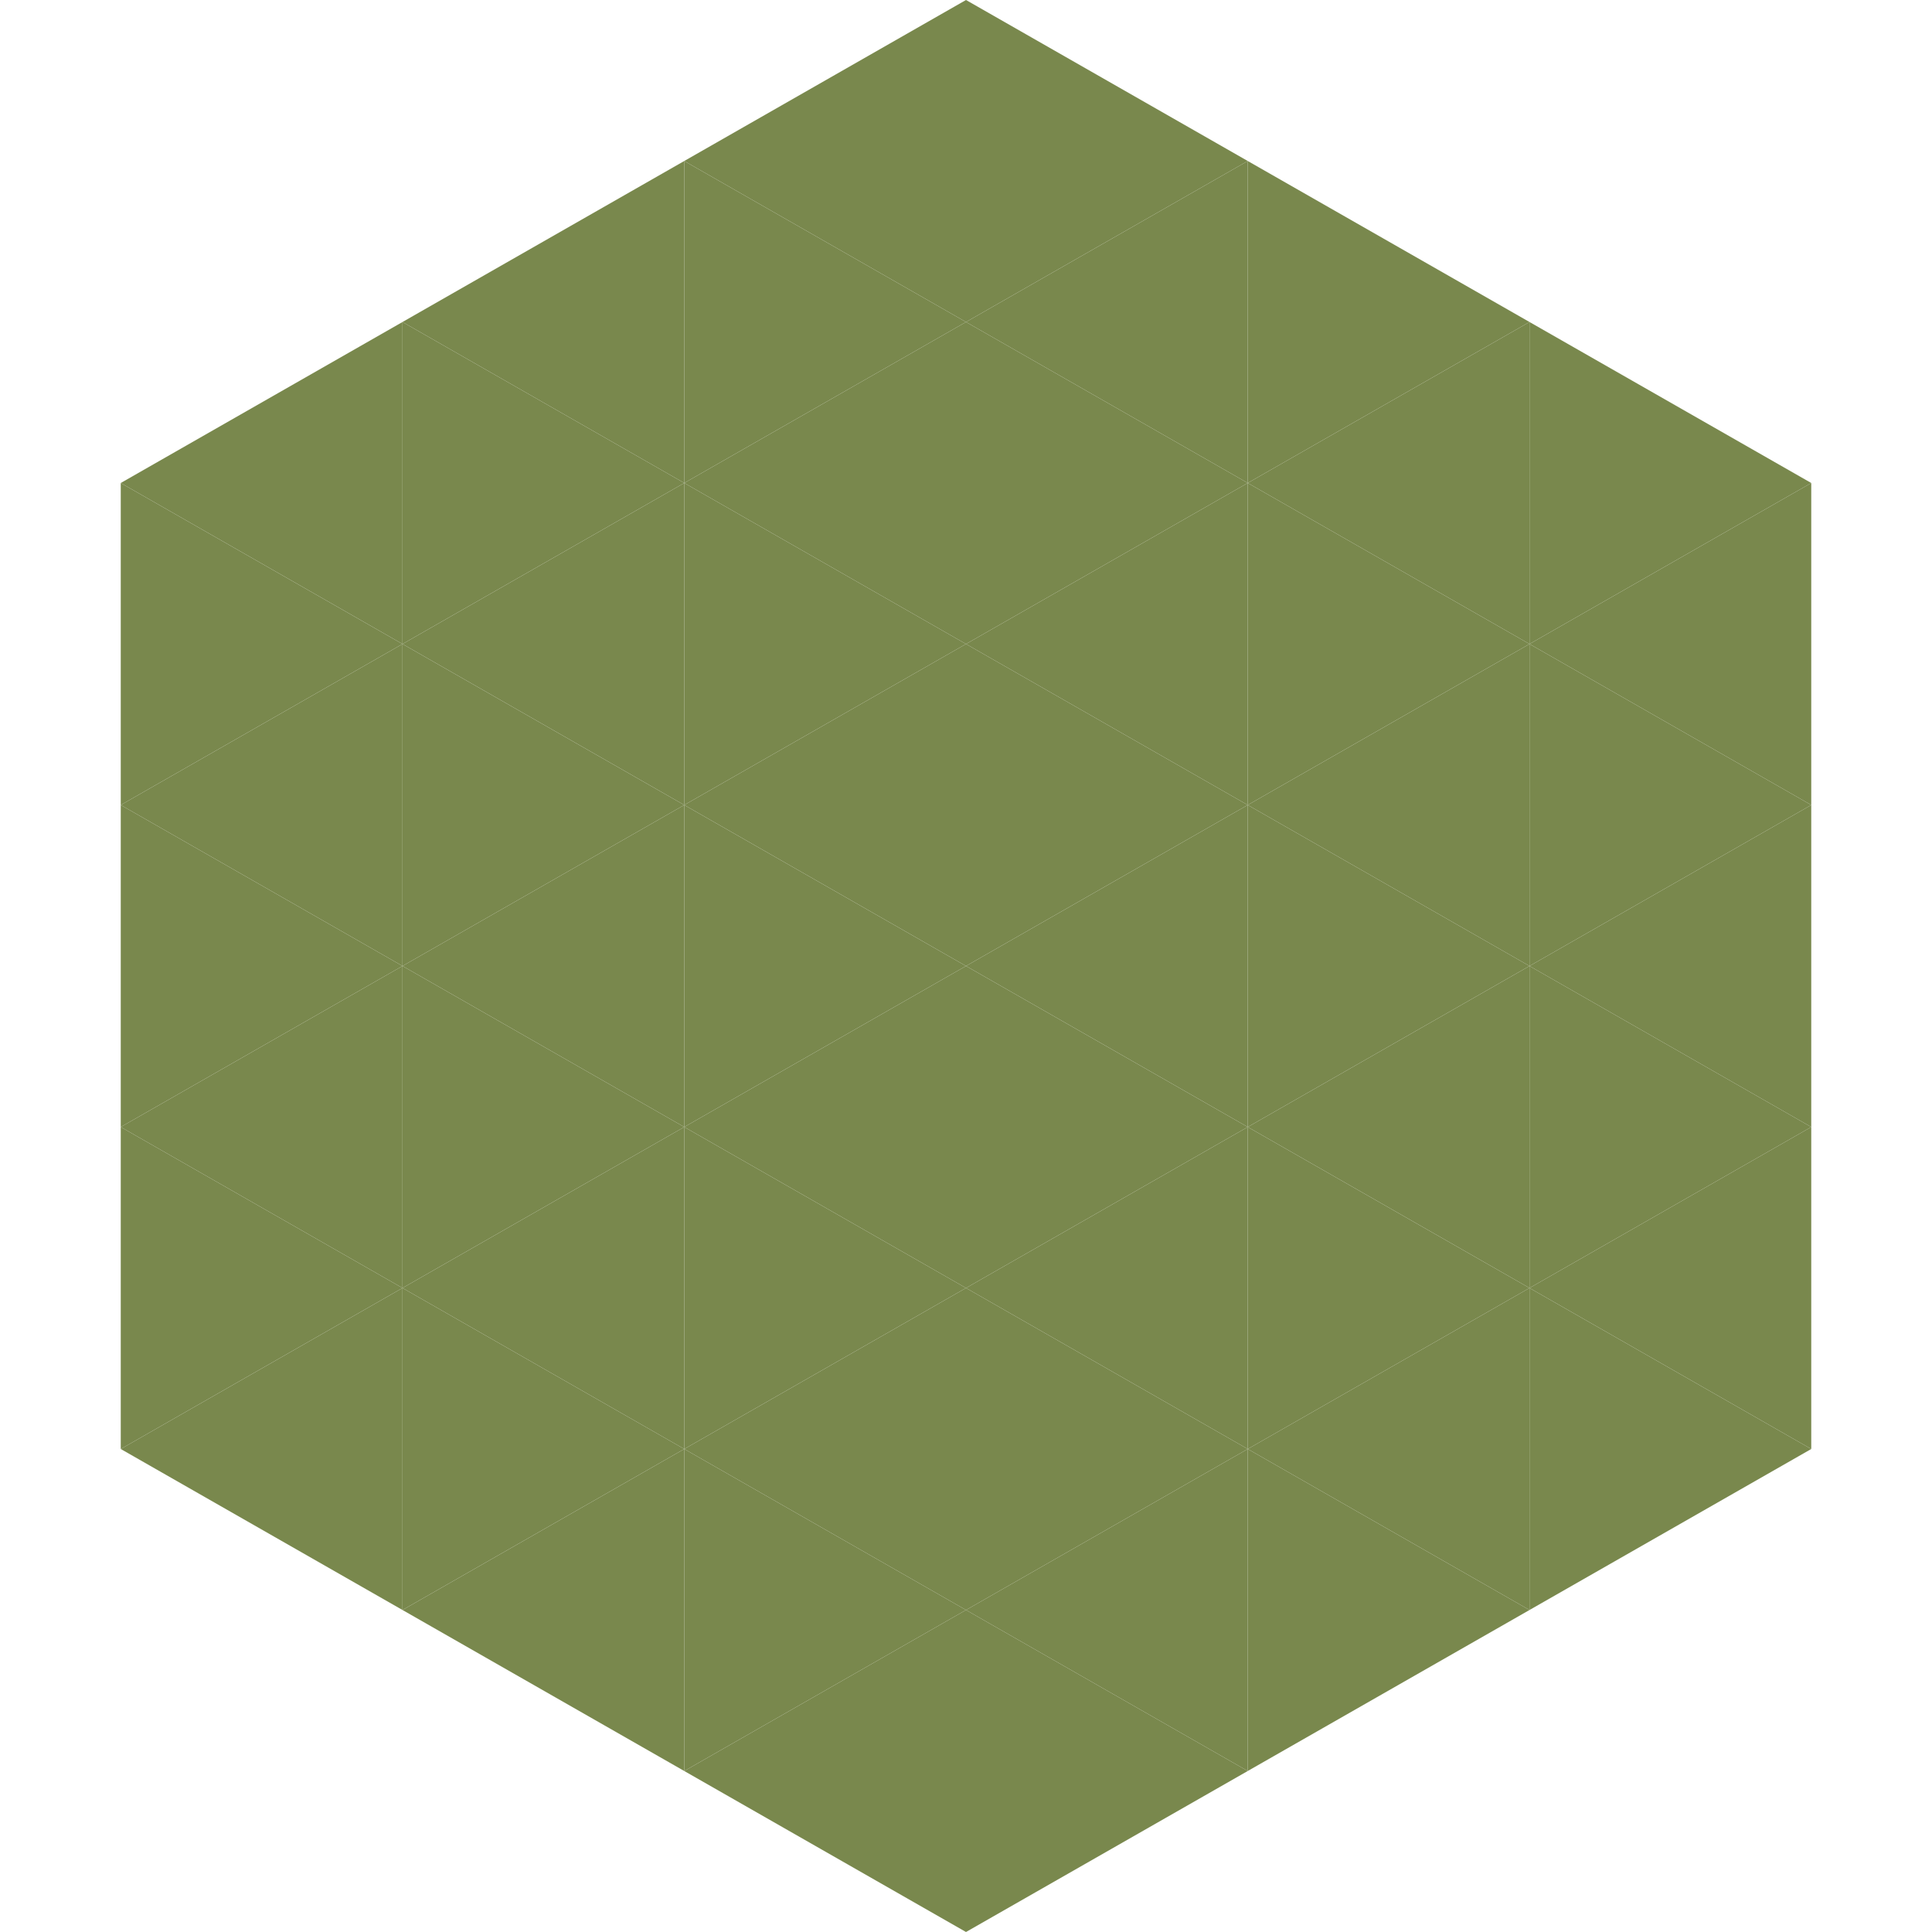
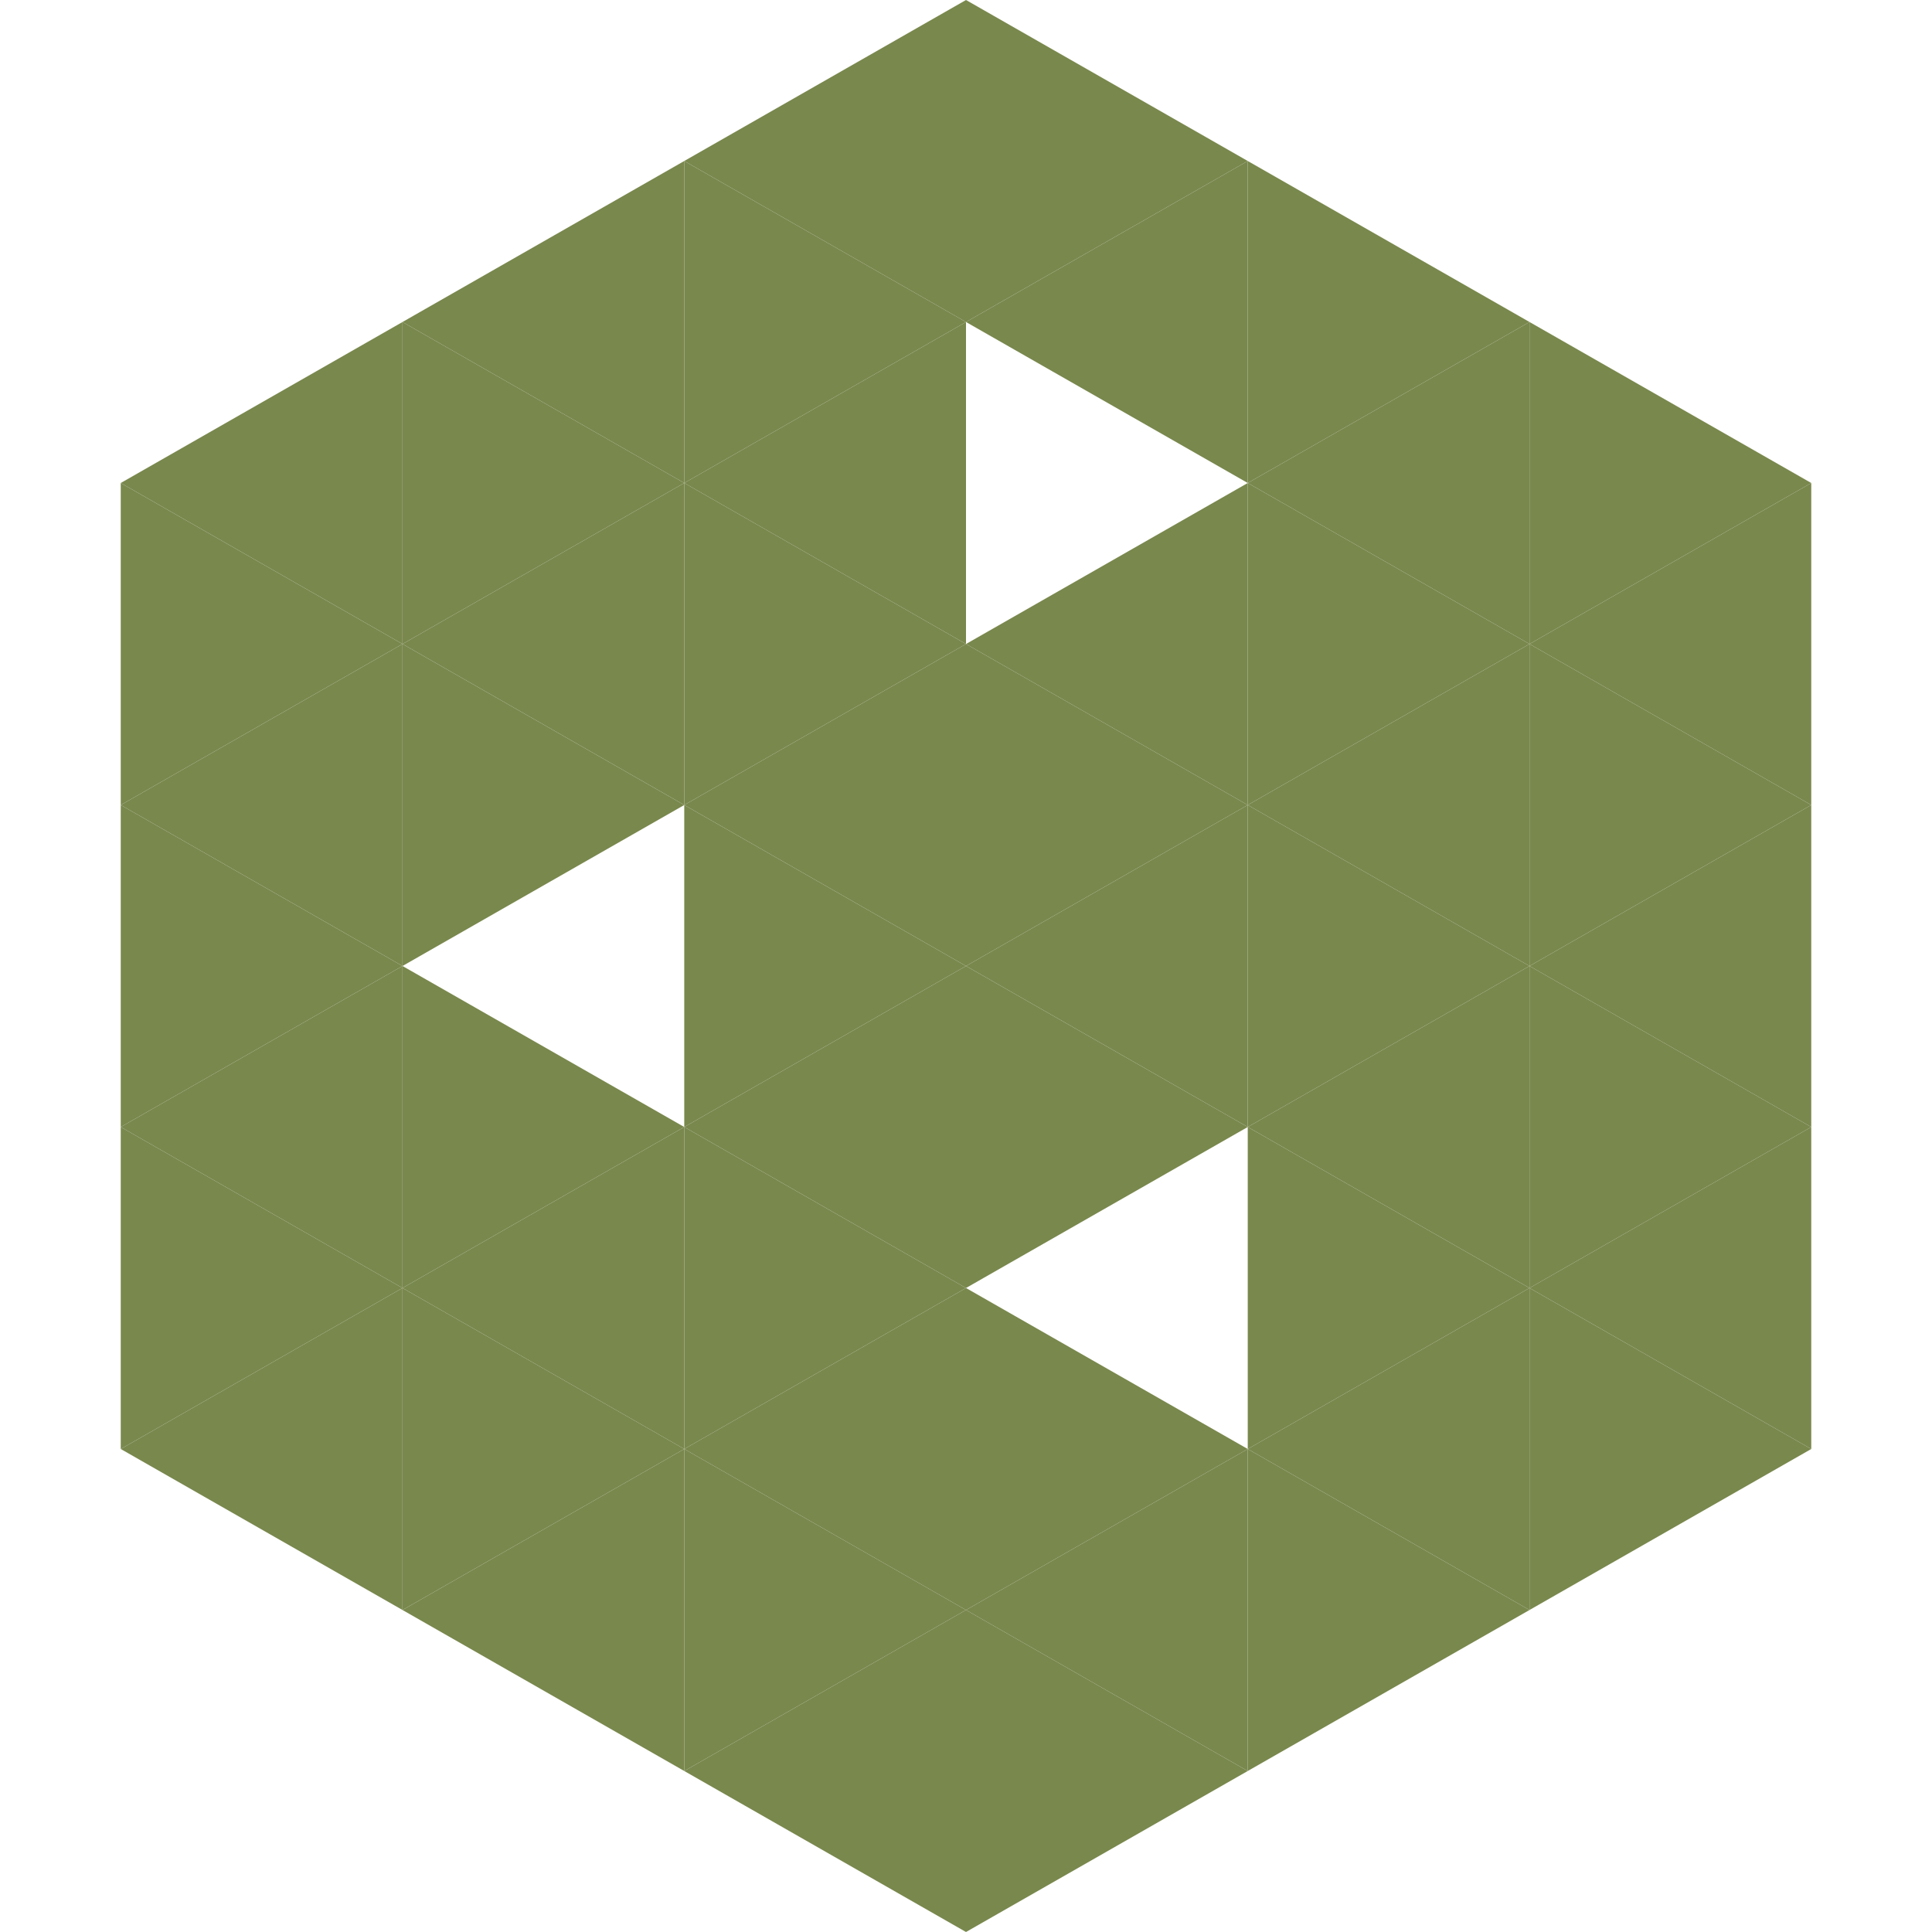
<svg xmlns="http://www.w3.org/2000/svg" width="240" height="240">
  <polygon points="50,40 15,60 50,80" style="fill:rgb(121,136,77)" />
  <polygon points="190,40 225,60 190,80" style="fill:rgb(121,136,77)" />
  <polygon points="15,60 50,80 15,100" style="fill:rgb(121,136,77)" />
  <polygon points="225,60 190,80 225,100" style="fill:rgb(121,136,77)" />
  <polygon points="50,80 15,100 50,120" style="fill:rgb(121,136,77)" />
  <polygon points="190,80 225,100 190,120" style="fill:rgb(121,136,77)" />
  <polygon points="15,100 50,120 15,140" style="fill:rgb(121,136,77)" />
  <polygon points="225,100 190,120 225,140" style="fill:rgb(121,136,77)" />
  <polygon points="50,120 15,140 50,160" style="fill:rgb(121,136,77)" />
  <polygon points="190,120 225,140 190,160" style="fill:rgb(121,136,77)" />
  <polygon points="15,140 50,160 15,180" style="fill:rgb(121,136,77)" />
  <polygon points="225,140 190,160 225,180" style="fill:rgb(121,136,77)" />
  <polygon points="50,160 15,180 50,200" style="fill:rgb(121,136,77)" />
  <polygon points="190,160 225,180 190,200" style="fill:rgb(121,136,77)" />
  <polygon points="15,180 50,200 15,220" style="fill:rgb(255,255,255); fill-opacity:0" />
  <polygon points="225,180 190,200 225,220" style="fill:rgb(255,255,255); fill-opacity:0" />
  <polygon points="50,0 85,20 50,40" style="fill:rgb(255,255,255); fill-opacity:0" />
  <polygon points="190,0 155,20 190,40" style="fill:rgb(255,255,255); fill-opacity:0" />
  <polygon points="85,20 50,40 85,60" style="fill:rgb(121,136,77)" />
  <polygon points="155,20 190,40 155,60" style="fill:rgb(121,136,77)" />
  <polygon points="50,40 85,60 50,80" style="fill:rgb(121,136,77)" />
  <polygon points="190,40 155,60 190,80" style="fill:rgb(121,136,77)" />
  <polygon points="85,60 50,80 85,100" style="fill:rgb(121,136,77)" />
  <polygon points="155,60 190,80 155,100" style="fill:rgb(121,136,77)" />
  <polygon points="50,80 85,100 50,120" style="fill:rgb(121,136,77)" />
  <polygon points="190,80 155,100 190,120" style="fill:rgb(121,136,77)" />
-   <polygon points="85,100 50,120 85,140" style="fill:rgb(121,136,77)" />
  <polygon points="155,100 190,120 155,140" style="fill:rgb(121,136,77)" />
  <polygon points="50,120 85,140 50,160" style="fill:rgb(121,136,77)" />
  <polygon points="190,120 155,140 190,160" style="fill:rgb(121,136,77)" />
  <polygon points="85,140 50,160 85,180" style="fill:rgb(121,136,77)" />
  <polygon points="155,140 190,160 155,180" style="fill:rgb(121,136,77)" />
  <polygon points="50,160 85,180 50,200" style="fill:rgb(121,136,77)" />
  <polygon points="190,160 155,180 190,200" style="fill:rgb(121,136,77)" />
  <polygon points="85,180 50,200 85,220" style="fill:rgb(121,136,77)" />
  <polygon points="155,180 190,200 155,220" style="fill:rgb(121,136,77)" />
  <polygon points="120,0 85,20 120,40" style="fill:rgb(121,136,77)" />
  <polygon points="120,0 155,20 120,40" style="fill:rgb(121,136,77)" />
  <polygon points="85,20 120,40 85,60" style="fill:rgb(121,136,77)" />
  <polygon points="155,20 120,40 155,60" style="fill:rgb(121,136,77)" />
  <polygon points="120,40 85,60 120,80" style="fill:rgb(121,136,77)" />
-   <polygon points="120,40 155,60 120,80" style="fill:rgb(121,136,77)" />
  <polygon points="85,60 120,80 85,100" style="fill:rgb(121,136,77)" />
  <polygon points="155,60 120,80 155,100" style="fill:rgb(121,136,77)" />
  <polygon points="120,80 85,100 120,120" style="fill:rgb(121,136,77)" />
  <polygon points="120,80 155,100 120,120" style="fill:rgb(121,136,77)" />
  <polygon points="85,100 120,120 85,140" style="fill:rgb(121,136,77)" />
  <polygon points="155,100 120,120 155,140" style="fill:rgb(121,136,77)" />
  <polygon points="120,120 85,140 120,160" style="fill:rgb(121,136,77)" />
  <polygon points="120,120 155,140 120,160" style="fill:rgb(121,136,77)" />
  <polygon points="85,140 120,160 85,180" style="fill:rgb(121,136,77)" />
-   <polygon points="155,140 120,160 155,180" style="fill:rgb(121,136,77)" />
  <polygon points="120,160 85,180 120,200" style="fill:rgb(121,136,77)" />
  <polygon points="120,160 155,180 120,200" style="fill:rgb(121,136,77)" />
  <polygon points="85,180 120,200 85,220" style="fill:rgb(121,136,77)" />
  <polygon points="155,180 120,200 155,220" style="fill:rgb(121,136,77)" />
  <polygon points="120,200 85,220 120,240" style="fill:rgb(121,136,77)" />
  <polygon points="120,200 155,220 120,240" style="fill:rgb(121,136,77)" />
  <polygon points="85,220 120,240 85,260" style="fill:rgb(255,255,255); fill-opacity:0" />
  <polygon points="155,220 120,240 155,260" style="fill:rgb(255,255,255); fill-opacity:0" />
</svg>